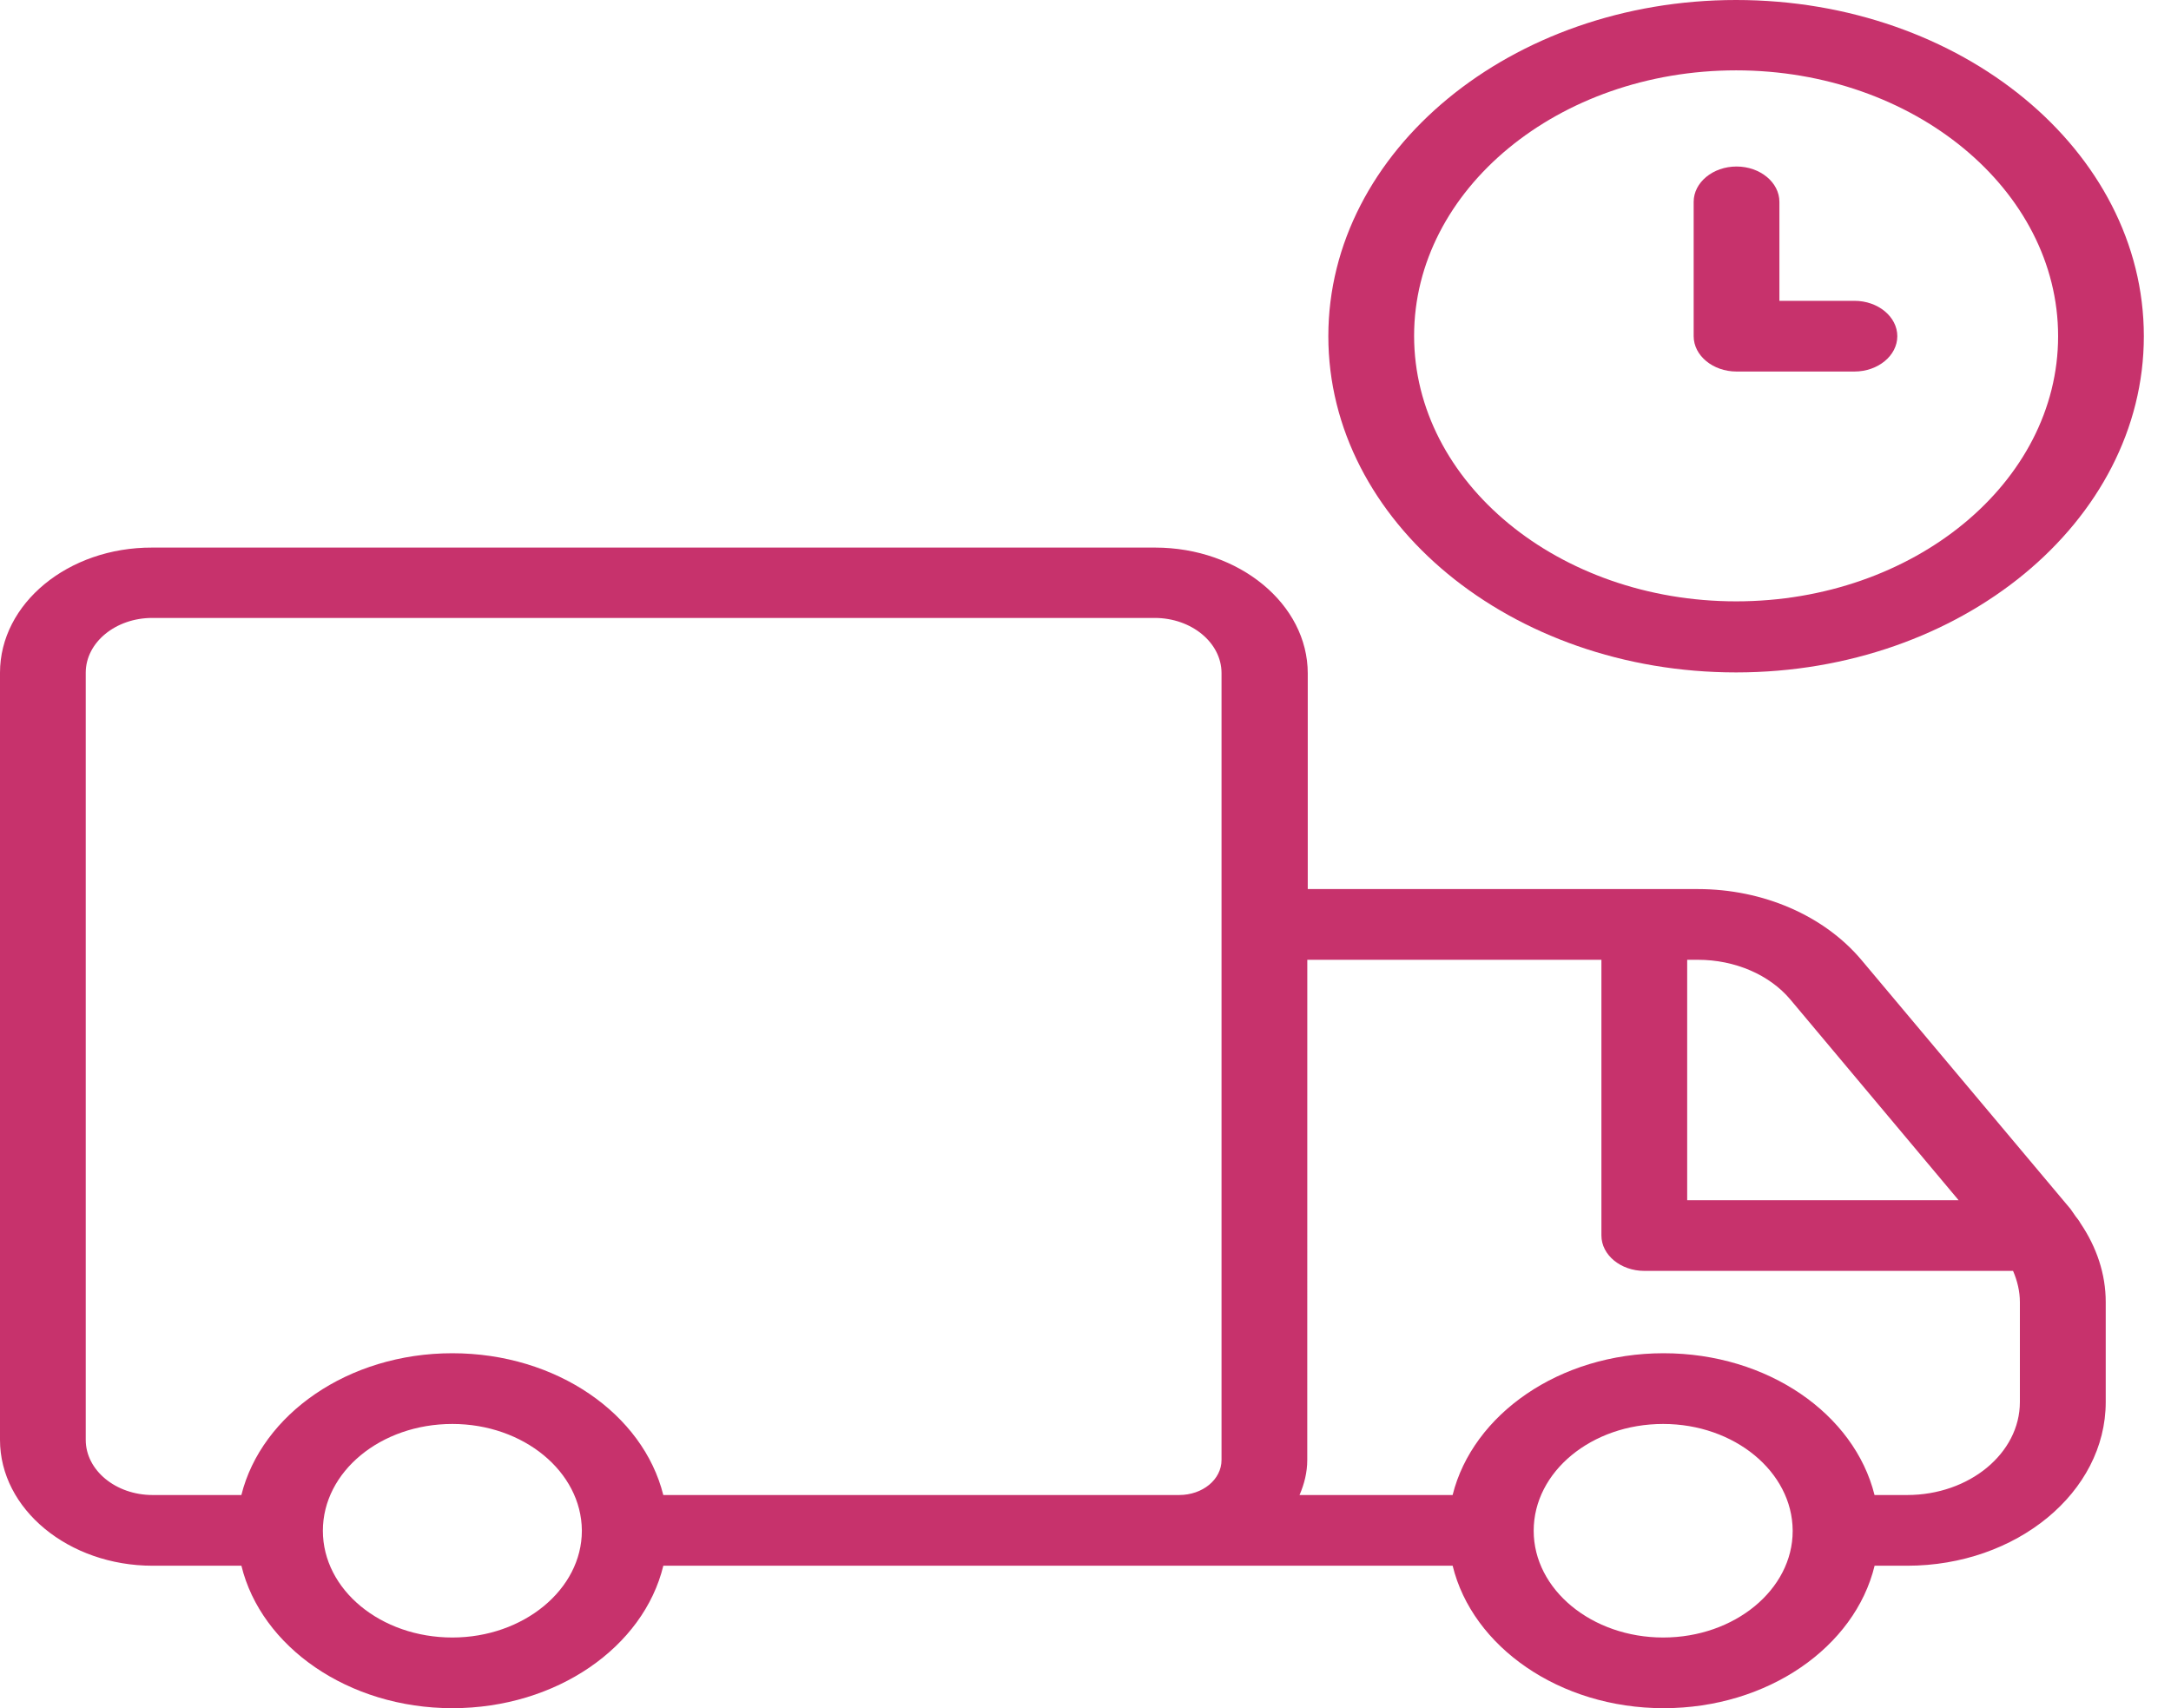
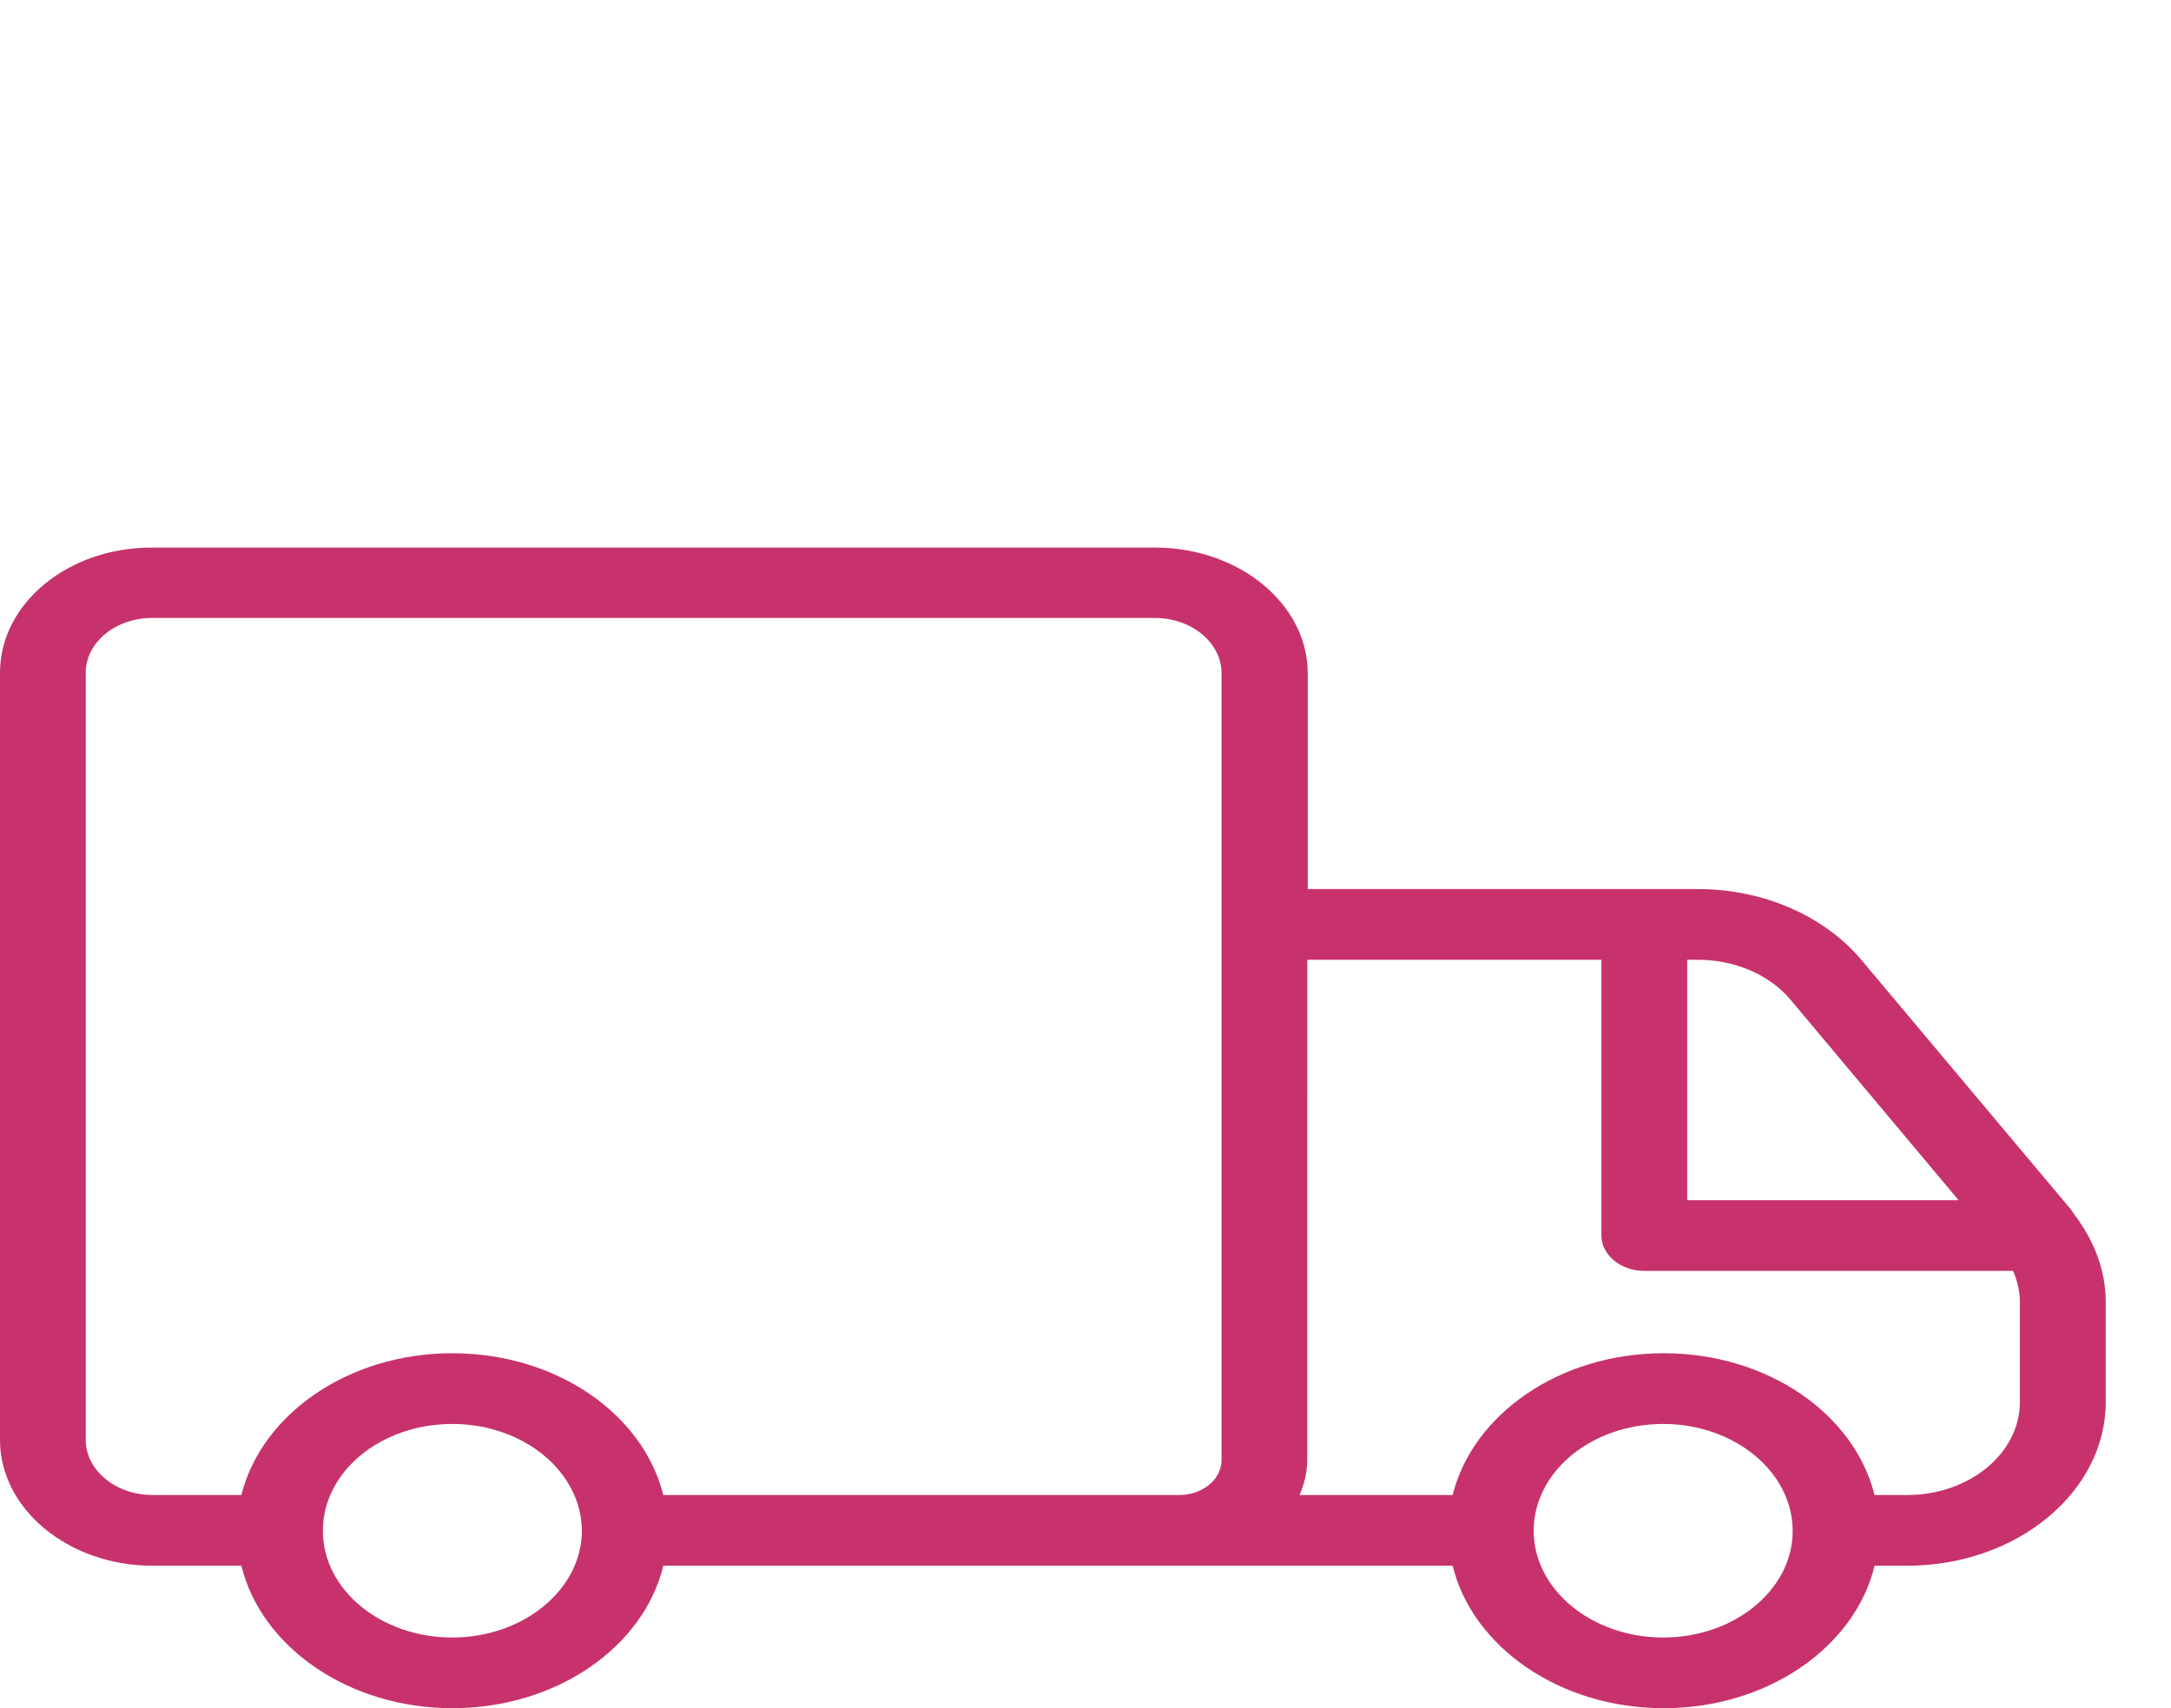
<svg xmlns="http://www.w3.org/2000/svg" width="61" height="48" viewBox="0 0 61 48" fill="none">
  <g id="Icon">
    <path id="Vector" d="M4.289 43.997H6.783C7.337 46.272 9.783 48 12.711 48C15.638 48 18.084 46.281 18.638 43.997H40.816C41.371 46.272 43.816 48 46.744 48C49.672 48 52.117 46.281 52.672 43.997H53.587C56.66 43.997 59.166 41.931 59.166 39.397V36.586C59.166 35.801 58.912 35.046 58.455 34.371C58.418 34.301 58.37 34.242 58.322 34.182C58.274 34.113 58.226 34.043 58.177 33.973L52.298 26.97C51.25 25.728 49.539 24.983 47.708 24.983H36.745V18.923C36.745 16.976 34.817 15.387 32.456 15.387L4.277 15.387C1.916 15.378 0 16.957 0 18.904V40.461C0 42.408 1.928 43.997 4.289 43.997L4.289 43.997ZM12.71 46.014C10.698 46.014 9.072 44.672 9.072 43.014C9.072 41.355 10.698 40.013 12.71 40.013C14.71 40.013 16.336 41.355 16.349 43.004V43.014C16.349 44.662 14.71 46.014 12.71 46.014V46.014ZM46.731 46.014C44.732 46.014 43.093 44.672 43.093 43.014C43.093 41.355 44.72 40.013 46.731 40.013C48.731 40.013 50.358 41.355 50.37 43.004V43.014V43.023C50.37 44.662 48.743 46.014 46.731 46.014V46.014ZM50.309 28.092L55.032 33.725H47.406V26.97H47.707C48.743 26.97 49.719 27.387 50.309 28.092ZM44.996 26.97V34.718C44.996 35.265 45.539 35.712 46.201 35.712H56.562C56.682 35.99 56.754 36.288 56.754 36.586V39.397C56.754 40.838 55.333 42.01 53.586 42.01H52.67C52.104 39.735 49.671 38.026 46.743 38.026C43.815 38.026 41.381 39.745 40.815 42.01H36.514C36.647 41.702 36.731 41.374 36.731 41.026L36.732 26.97L44.996 26.97ZM2.409 18.904C2.409 18.049 3.253 17.364 4.277 17.364H32.443C33.479 17.364 34.322 18.06 34.322 18.914V41.026C34.322 41.573 33.792 42.01 33.13 42.01H18.637C18.07 39.735 15.637 38.026 12.709 38.026C9.782 38.026 7.348 39.745 6.782 42.01H4.288C3.252 42.01 2.409 41.314 2.409 40.46L2.409 18.904Z" fill="#C7326C" />
-     <path id="Vector_2" d="M48.78 0C42.468 0 37.323 4.232 37.323 9.447C37.323 14.663 42.455 18.895 48.78 18.895C55.093 18.895 60.237 14.663 60.237 9.447C60.237 4.232 55.105 0 48.78 0ZM48.78 16.898C43.792 16.898 39.733 13.55 39.733 9.437C39.733 5.324 43.792 1.977 48.78 1.977C53.768 1.977 57.828 5.334 57.828 9.447C57.828 13.56 53.768 16.898 48.78 16.898Z" fill="#C7326C" />
-     <path id="Vector_3" d="M52.105 8.453H49.997V5.672C49.997 5.126 49.455 4.679 48.793 4.679C48.13 4.679 47.588 5.126 47.588 5.672V9.447C47.588 9.993 48.13 10.44 48.793 10.44H52.106C52.768 10.44 53.31 9.993 53.31 9.447C53.31 8.9 52.768 8.453 52.105 8.453H52.105Z" fill="#C7326C" />
  </g>
</svg>